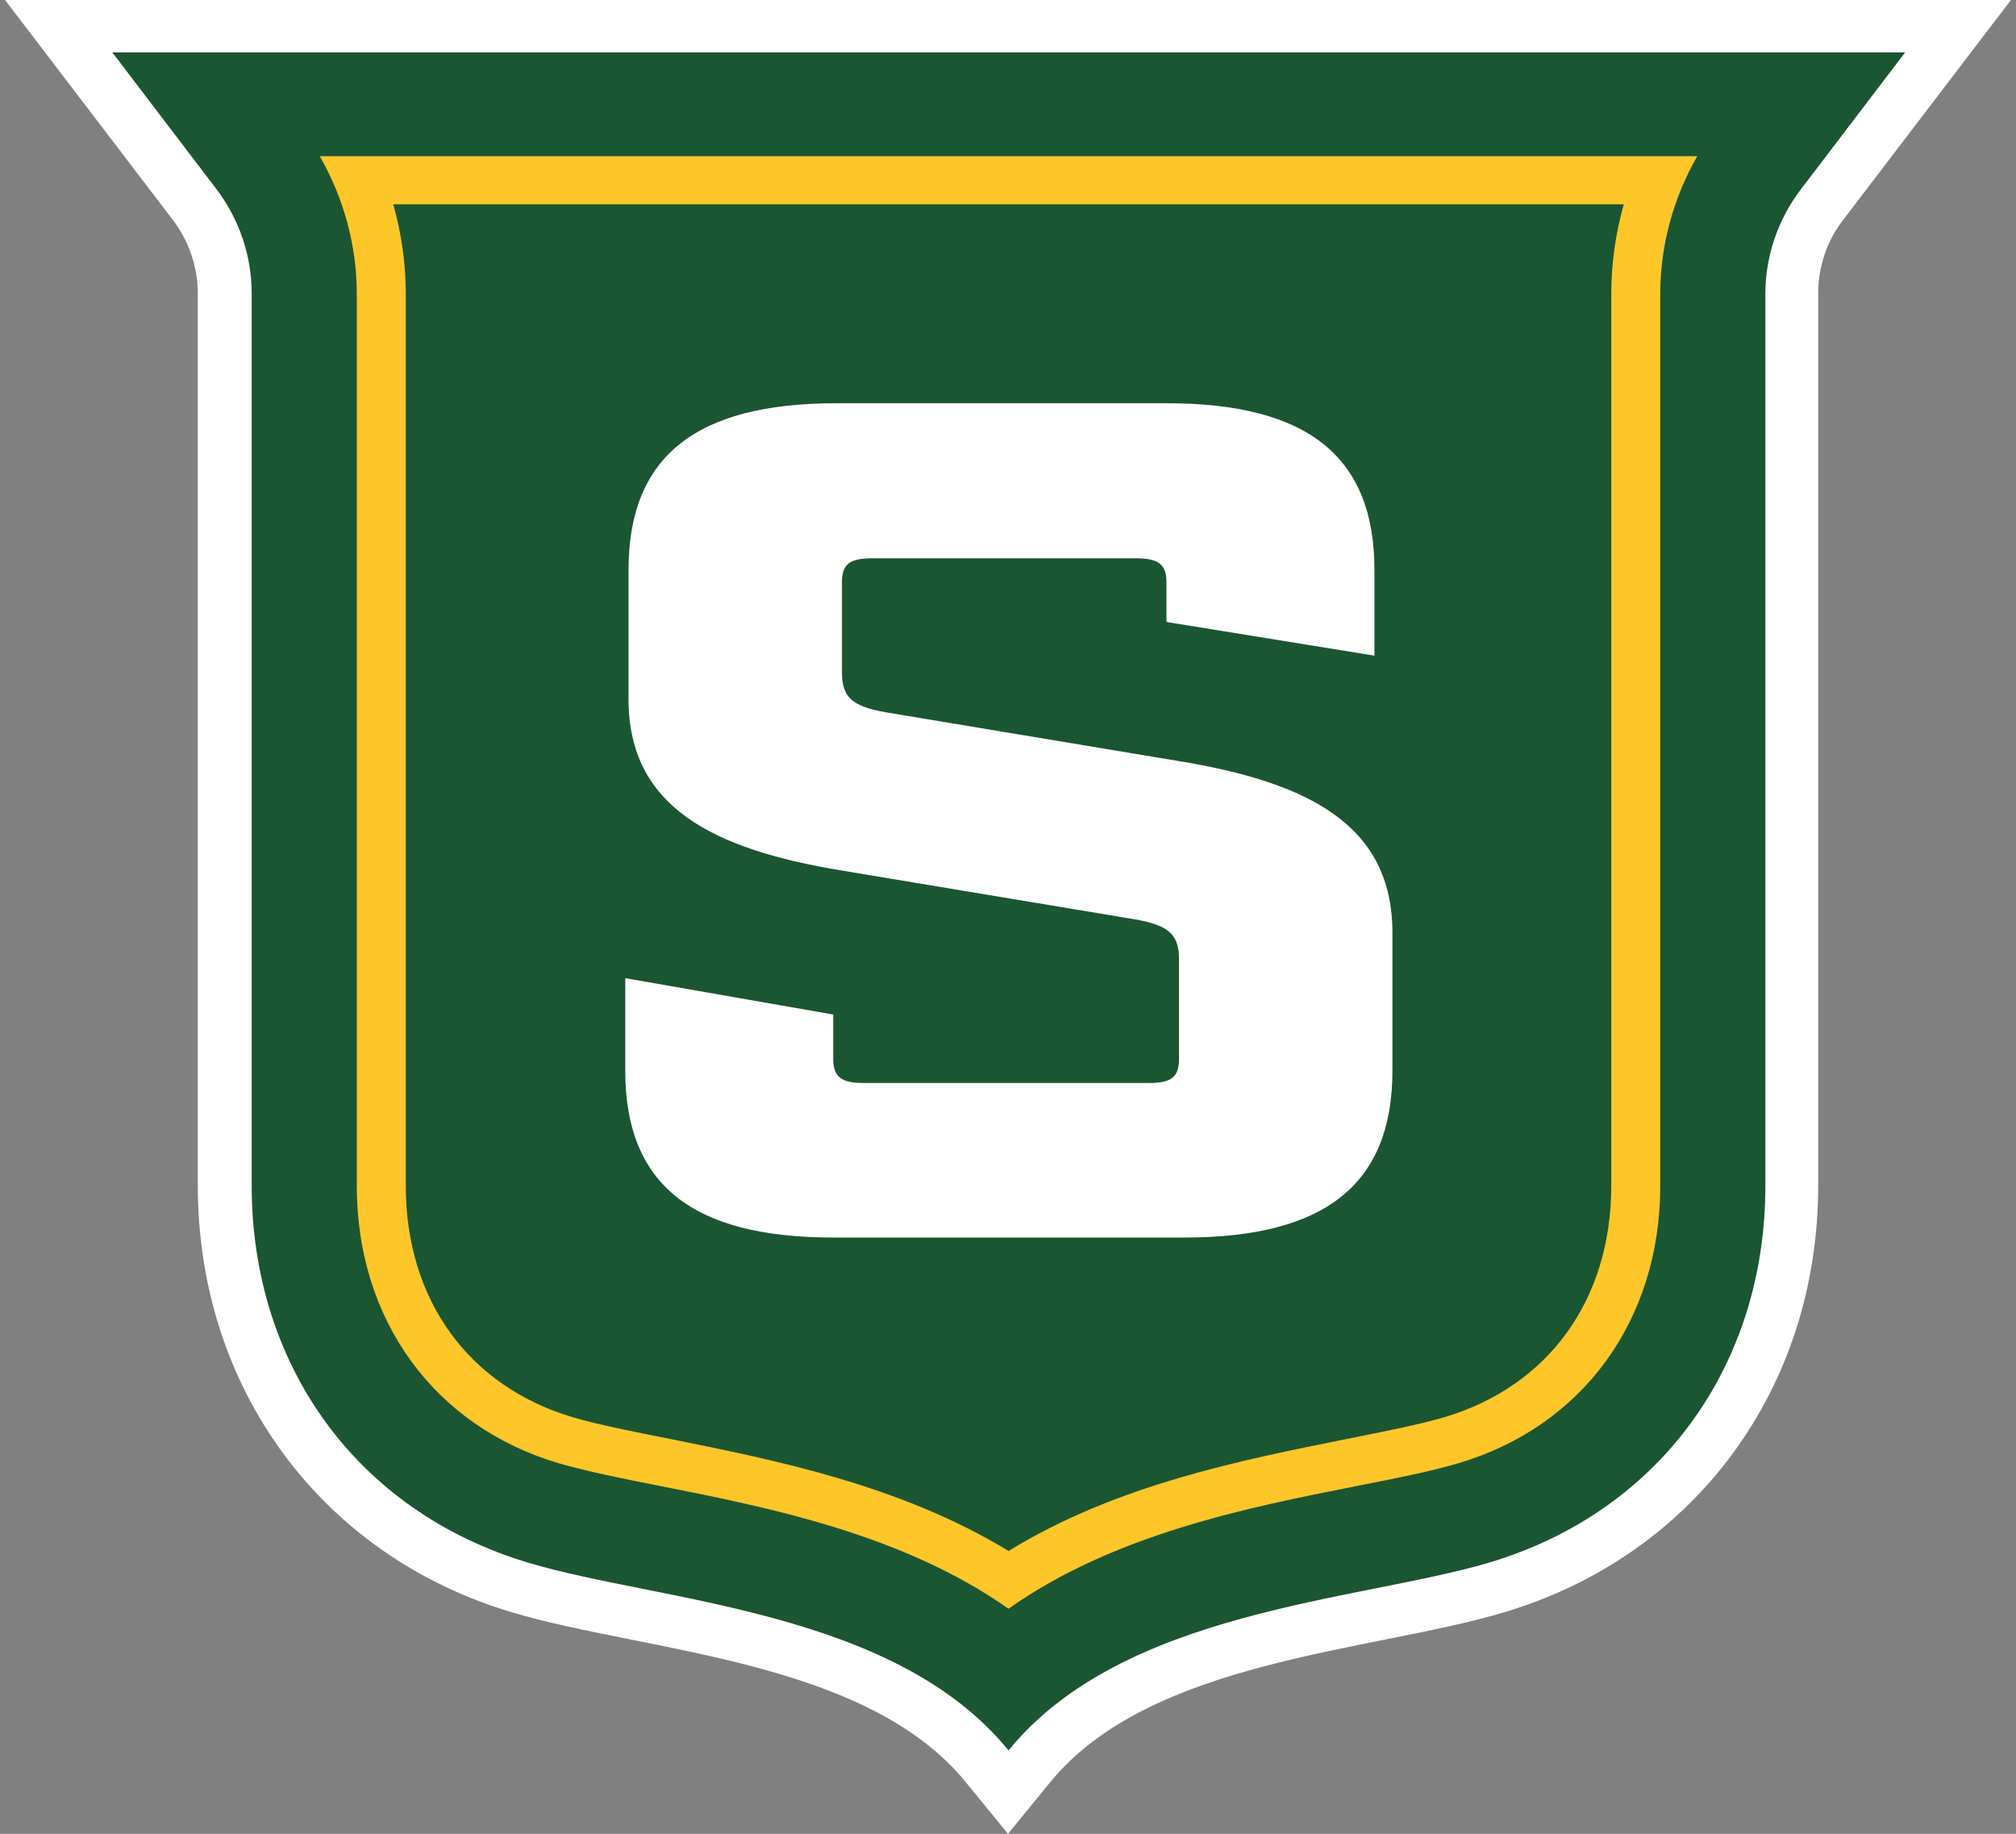
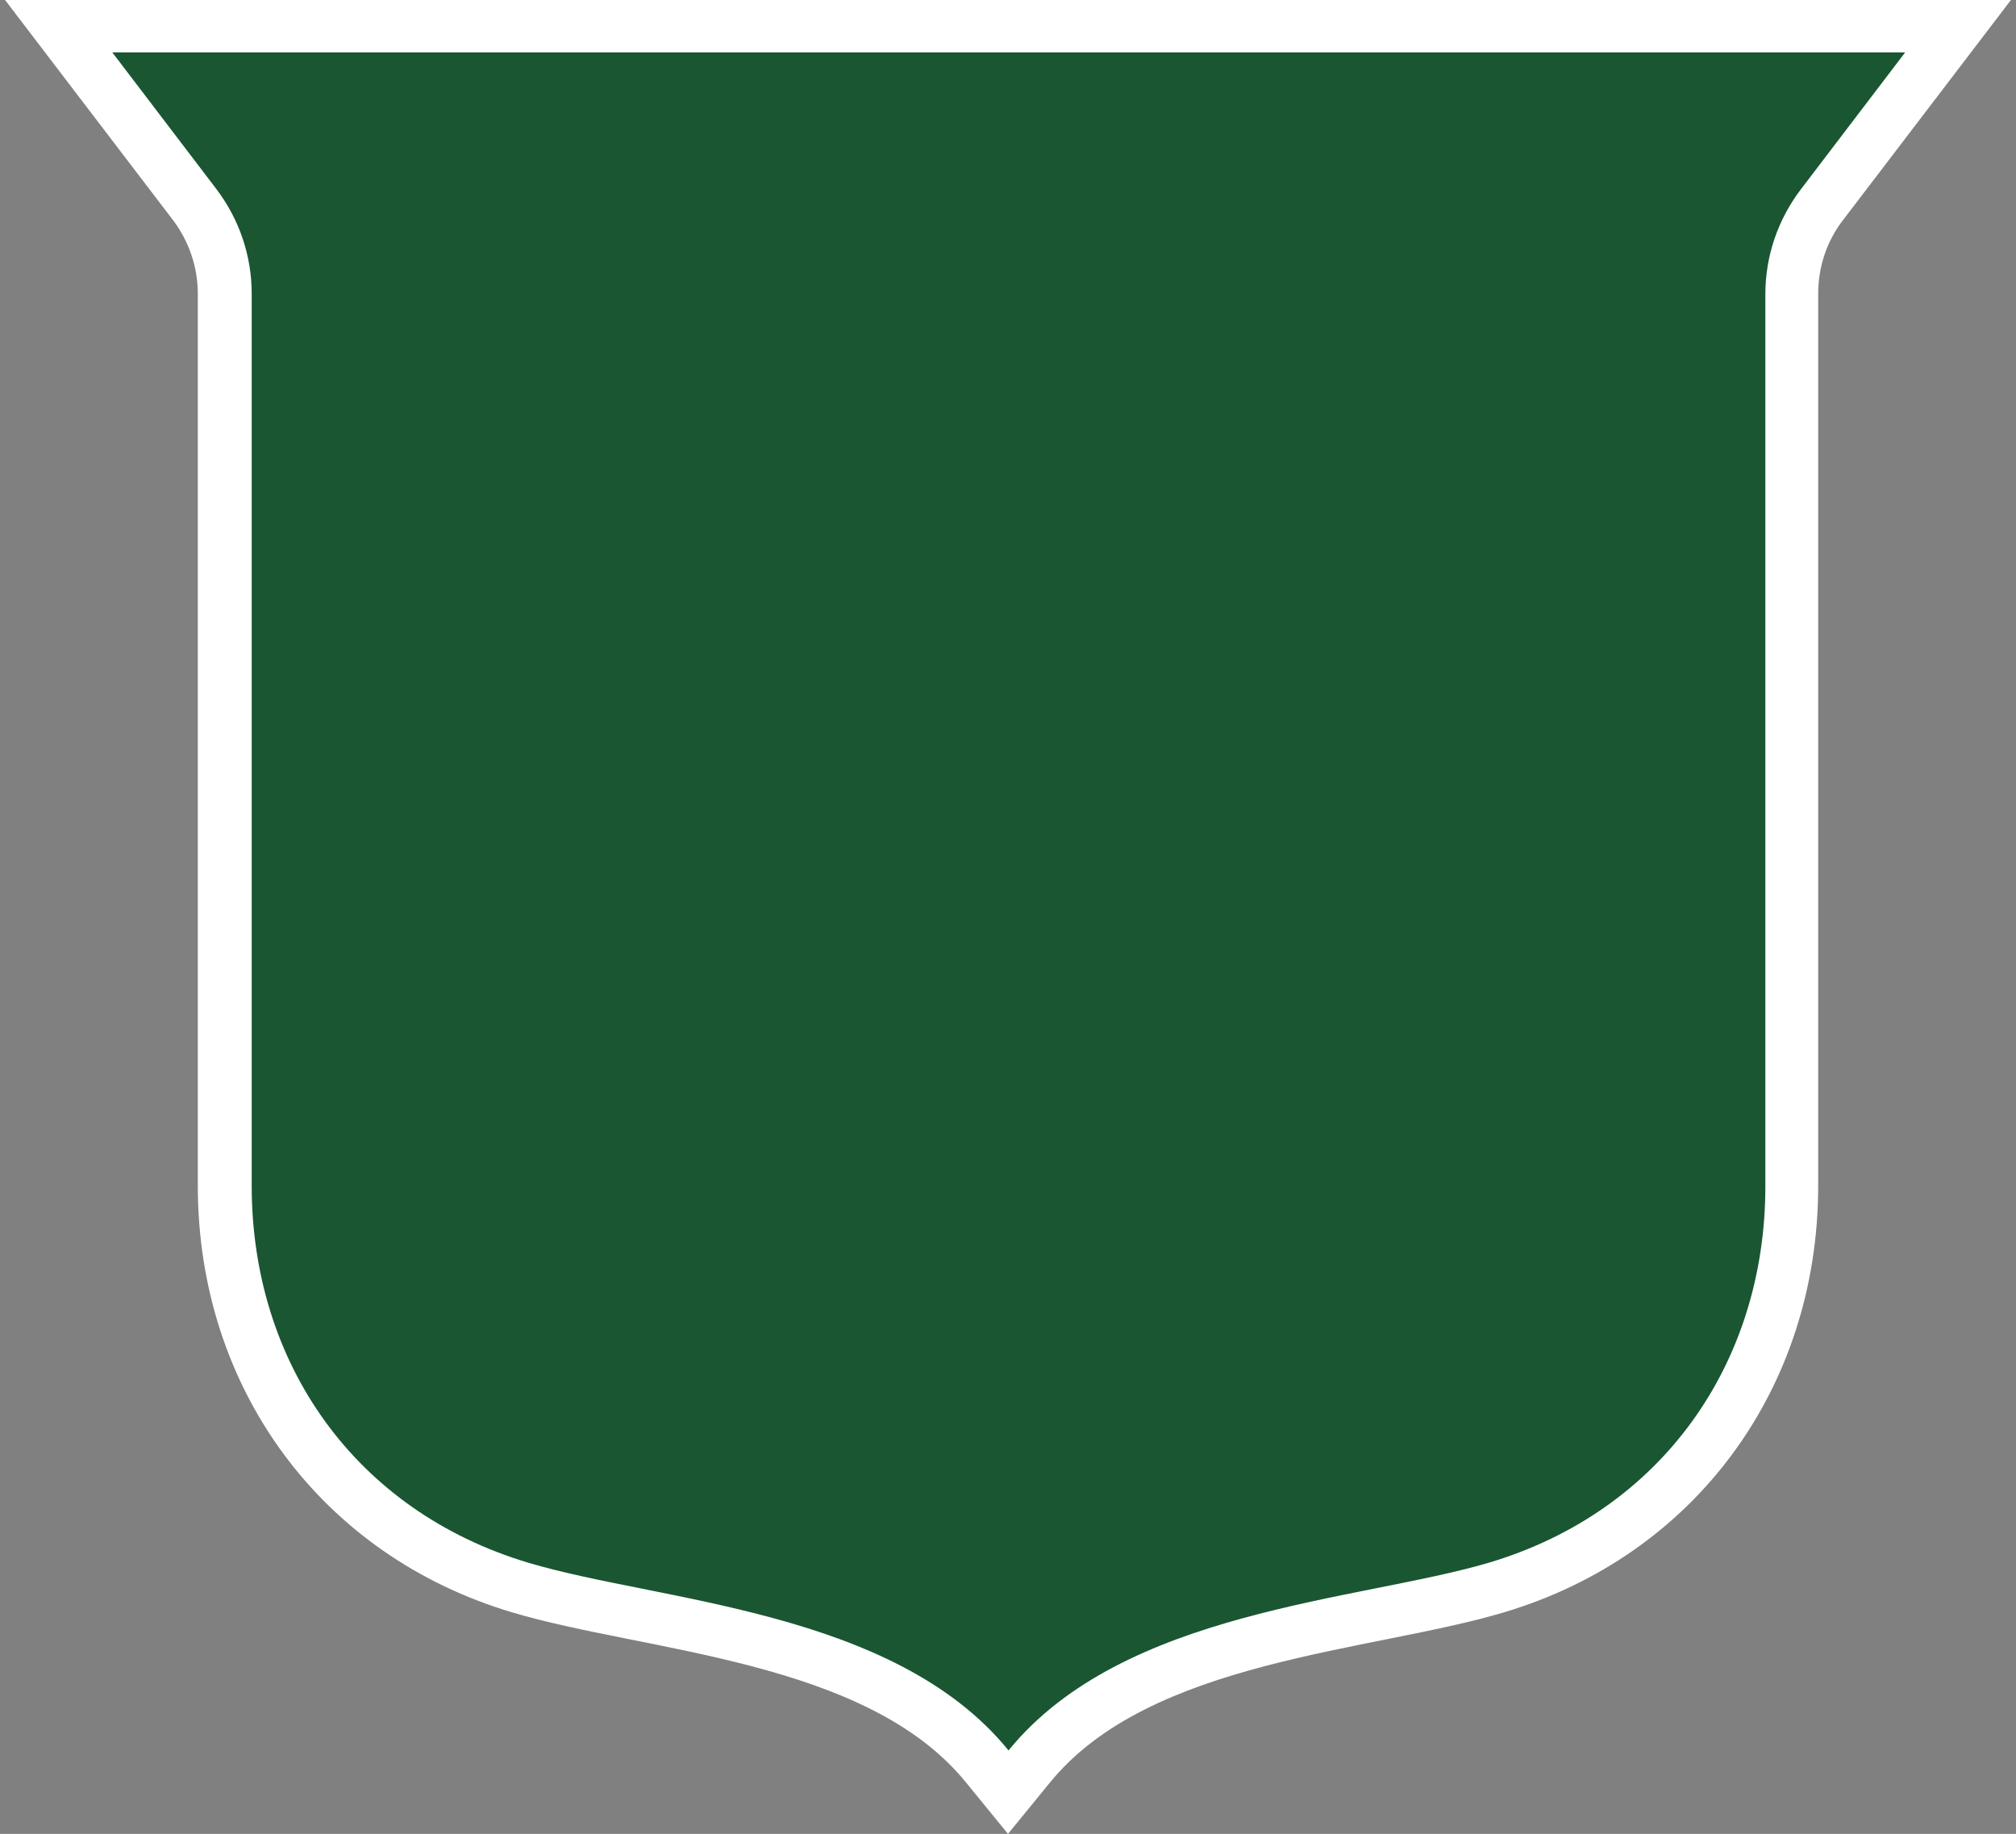
<svg xmlns="http://www.w3.org/2000/svg" width="199" height="181" viewBox="0 0 199 181" fill="none">
  <rect x="0" y="0" width="199" height="181" fill="#808080" stroke="none" />
  <path d="M0.5 0L17.054 21.695C18.666 23.806 19.526 26.392 19.526 28.979V117.025C19.526 137.03 31.726 153.552 50.591 159.147C63.705 163.053 85.526 163.792 95.362 175.933L99.5 181L103.638 175.933C113.528 163.792 135.295 163.053 148.409 159.147C167.274 153.552 179.474 137.03 179.474 117.025V28.979C179.474 26.34 180.334 23.753 181.946 21.695L198.5 0H0.5Z" fill="white" />
  <path d="M188.018 5.225L177.806 18.632C175.495 21.641 174.259 25.283 174.259 29.031V117.076C174.259 134.601 163.993 149.17 146.956 154.237C134.057 158.037 110.838 158.882 99.552 172.764C88.265 158.882 65.047 158.09 52.148 154.237C35.057 149.117 24.845 134.548 24.845 117.023V28.978C24.845 25.23 23.609 21.588 21.298 18.579L11.086 5.172H188.018V5.225Z" fill="#1A5632" />
-   <path d="M55.157 144.421C57.898 145.213 61.499 145.952 65.315 146.691C75.957 148.802 89.124 151.441 99.551 158.778C109.924 151.441 123.092 148.802 133.787 146.691C137.603 145.952 141.258 145.213 143.945 144.421C156.253 140.779 163.885 130.274 163.885 117.025V28.98C163.885 24.229 165.175 19.531 167.54 15.414H31.562C33.927 19.531 35.217 24.229 35.217 28.98V117.025C35.217 130.274 42.849 140.779 55.157 144.421ZM160.284 20.165C159.478 23.015 159.048 26.024 159.048 28.98V117.025C159.048 128.269 152.867 136.82 142.548 139.881C140.022 140.62 136.528 141.306 132.82 142.045C122.608 144.104 110.193 146.532 99.551 153.078C88.909 146.585 76.494 144.104 66.282 142.045C62.574 141.306 59.027 140.62 56.554 139.881C46.235 136.82 40.054 128.269 40.054 117.025V28.98C40.054 25.971 39.624 23.015 38.818 20.165H160.284Z" fill="#FFC629" />
-   <path d="M115.142 57.48C115.142 55.738 114.39 55.105 112.186 55.105H86.066C83.862 55.105 83.11 55.685 83.11 57.48V66.401C83.11 68.987 84.292 69.832 88.108 70.412L116.325 75.11C129.224 77.222 137.447 81.444 137.447 92.054V105.673C137.447 116.863 130.836 122.142 116.916 122.142H82.25C68.276 122.142 61.719 116.863 61.719 105.673V96.541L82.25 100.13V104.511C82.25 106.253 83.002 106.887 85.206 106.887H113.422C115.626 106.887 116.378 106.306 116.378 104.511V94.641C116.378 92.054 115.196 91.21 111.38 90.629L83.163 85.931C70.264 83.82 62.041 79.597 62.041 68.987V56.266C62.041 45.075 68.652 39.797 82.572 39.797H115.142C129.116 39.797 135.673 45.075 135.673 56.266V64.711L115.142 61.386V57.48Z" fill="white" />
</svg>